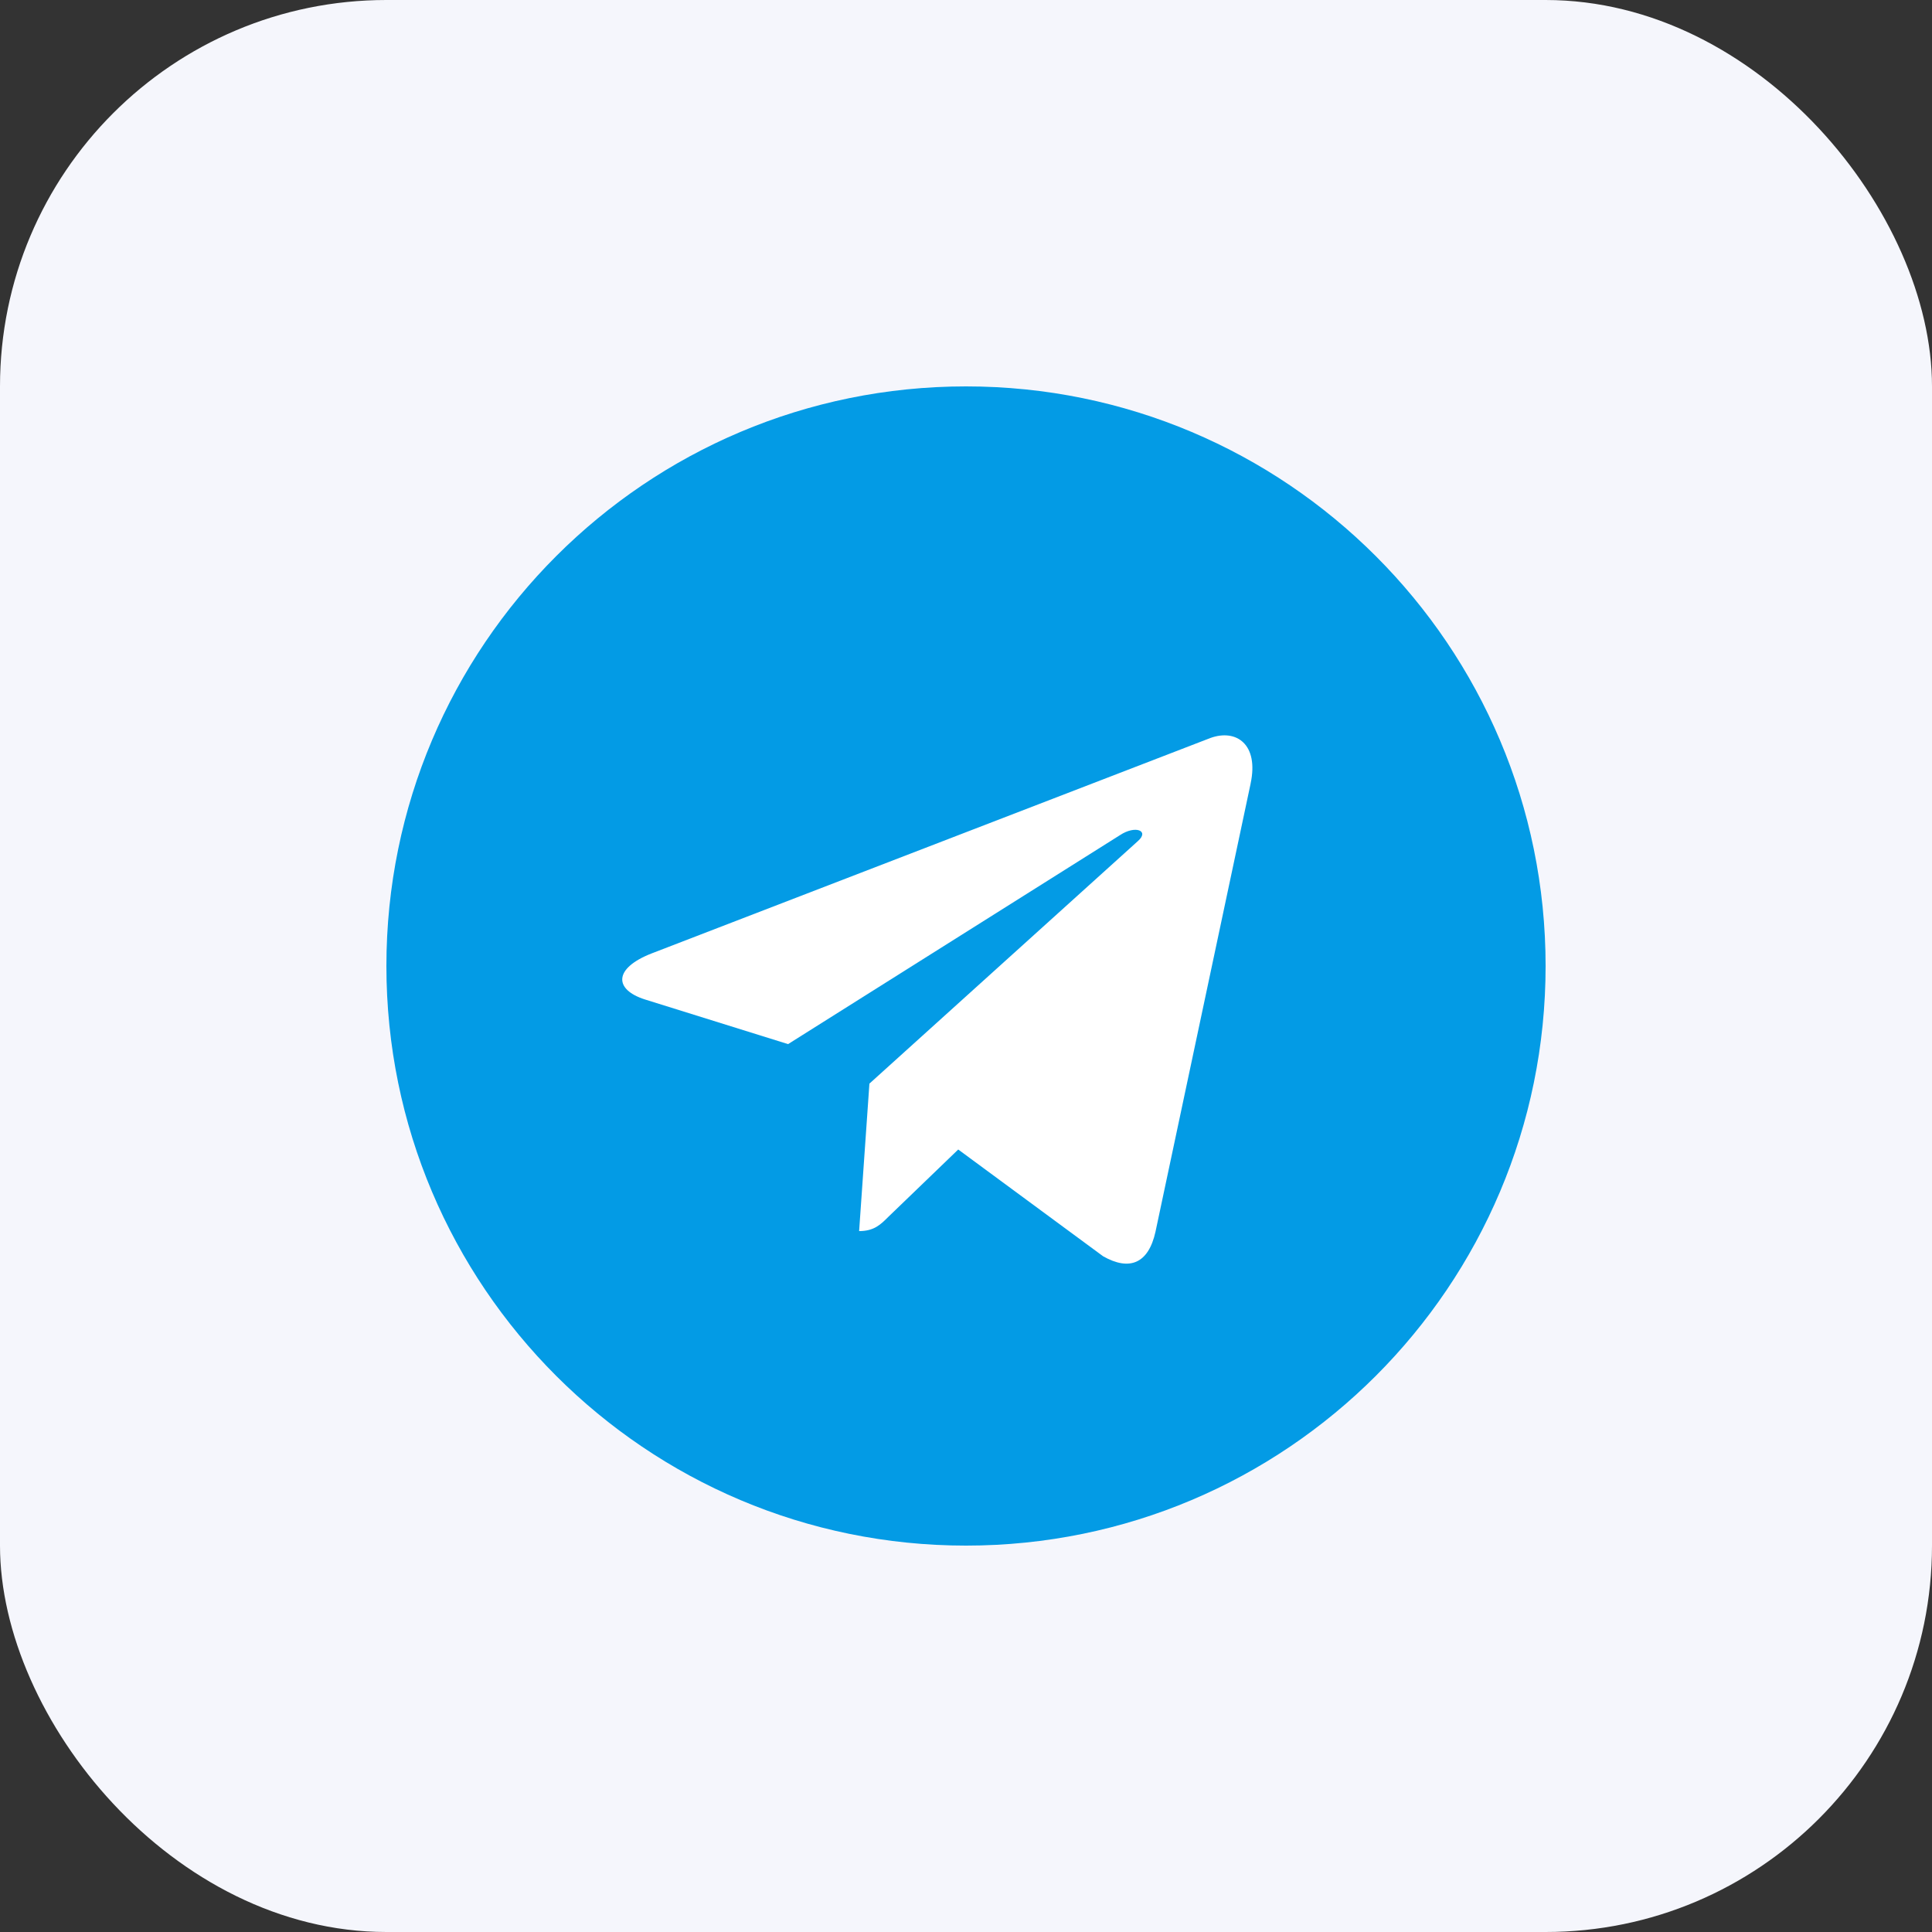
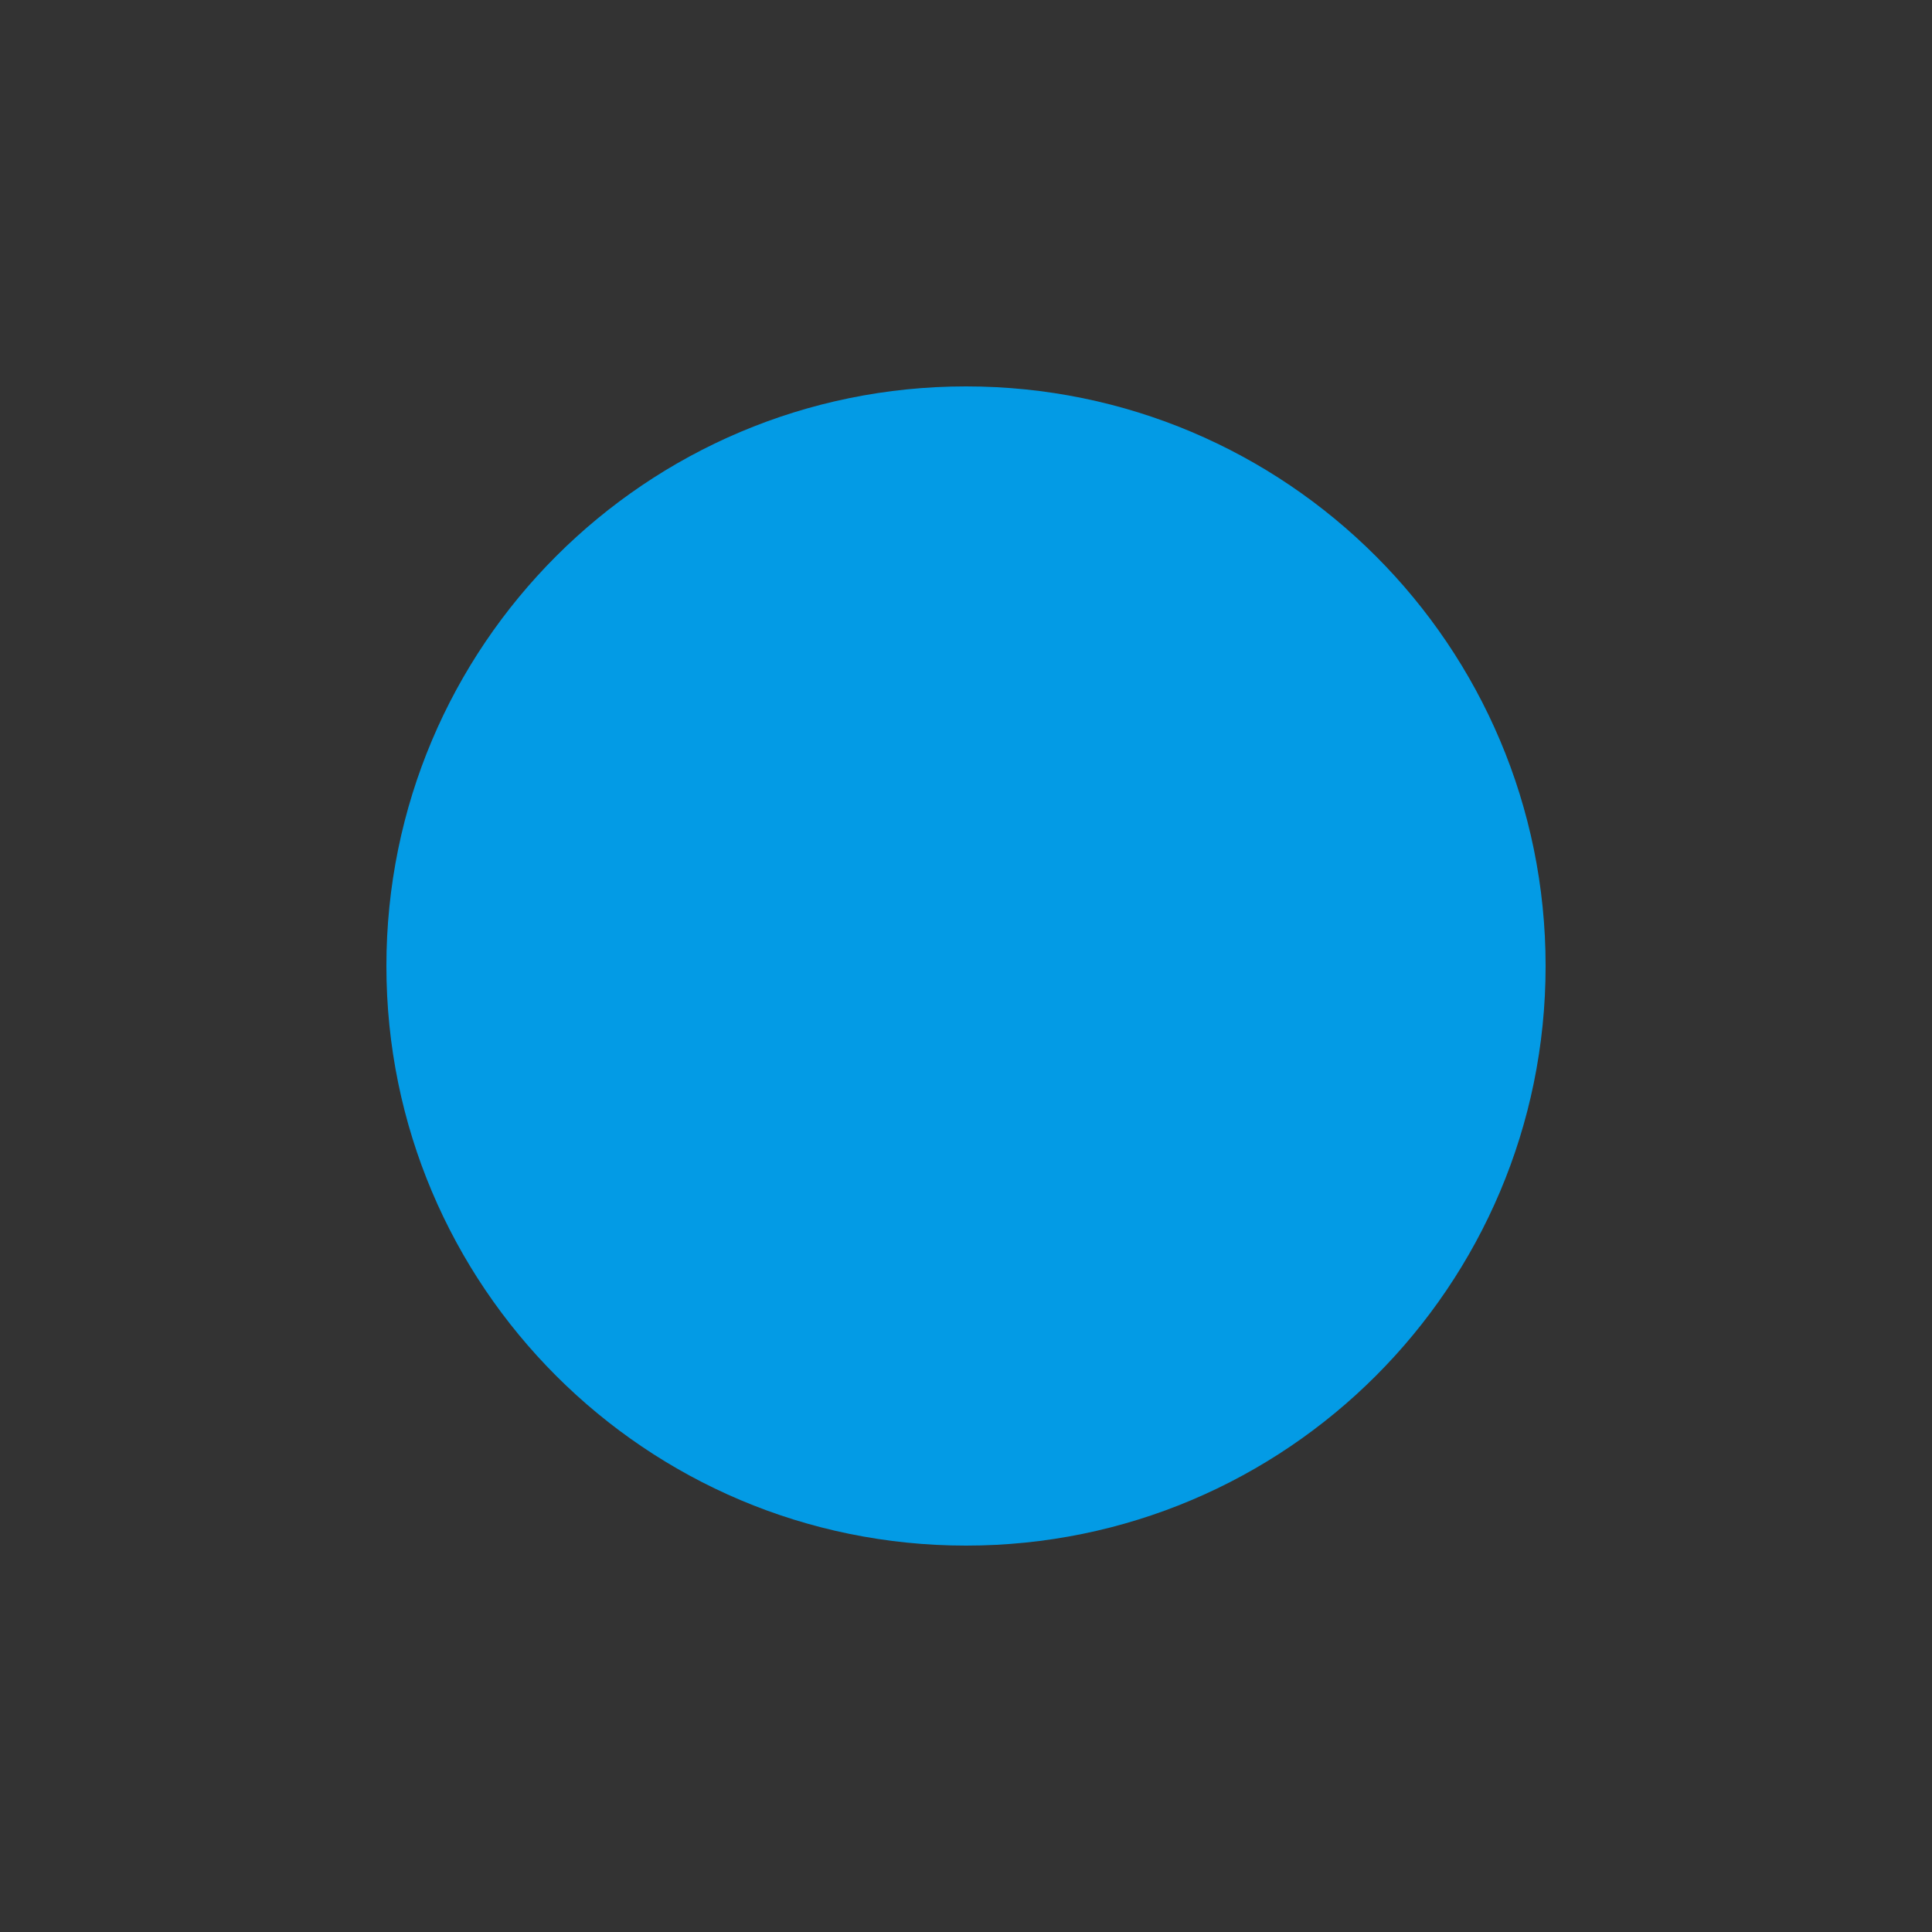
<svg xmlns="http://www.w3.org/2000/svg" width="100" height="100" viewBox="0 0 100 100" fill="none">
  <rect x="0" y="0" width="100" height="100" fill="#333333" stroke="none" />
-   <rect width="100" height="100" rx="20" fill="#F5F6FC" />
  <path d="M50 80C66.569 80 80 66.569 80 50C80 33.431 66.569 20 50 20C33.431 20 20 33.431 20 50C20 66.569 33.431 80 50 80Z" fill="#039BE5" />
-   <path d="M33.726 49.35L62.651 38.198C63.993 37.713 65.166 38.526 64.731 40.556L64.733 40.553L59.808 63.755C59.443 65.4 58.466 65.8 57.098 65.025L49.598 59.498L45.981 62.983C45.581 63.383 45.243 63.721 44.468 63.721L45.001 56.088L58.901 43.531C59.506 42.998 58.766 42.698 57.968 43.228L40.791 54.043L33.386 51.733C31.778 51.223 31.743 50.126 33.726 49.35Z" fill="white" />
</svg>